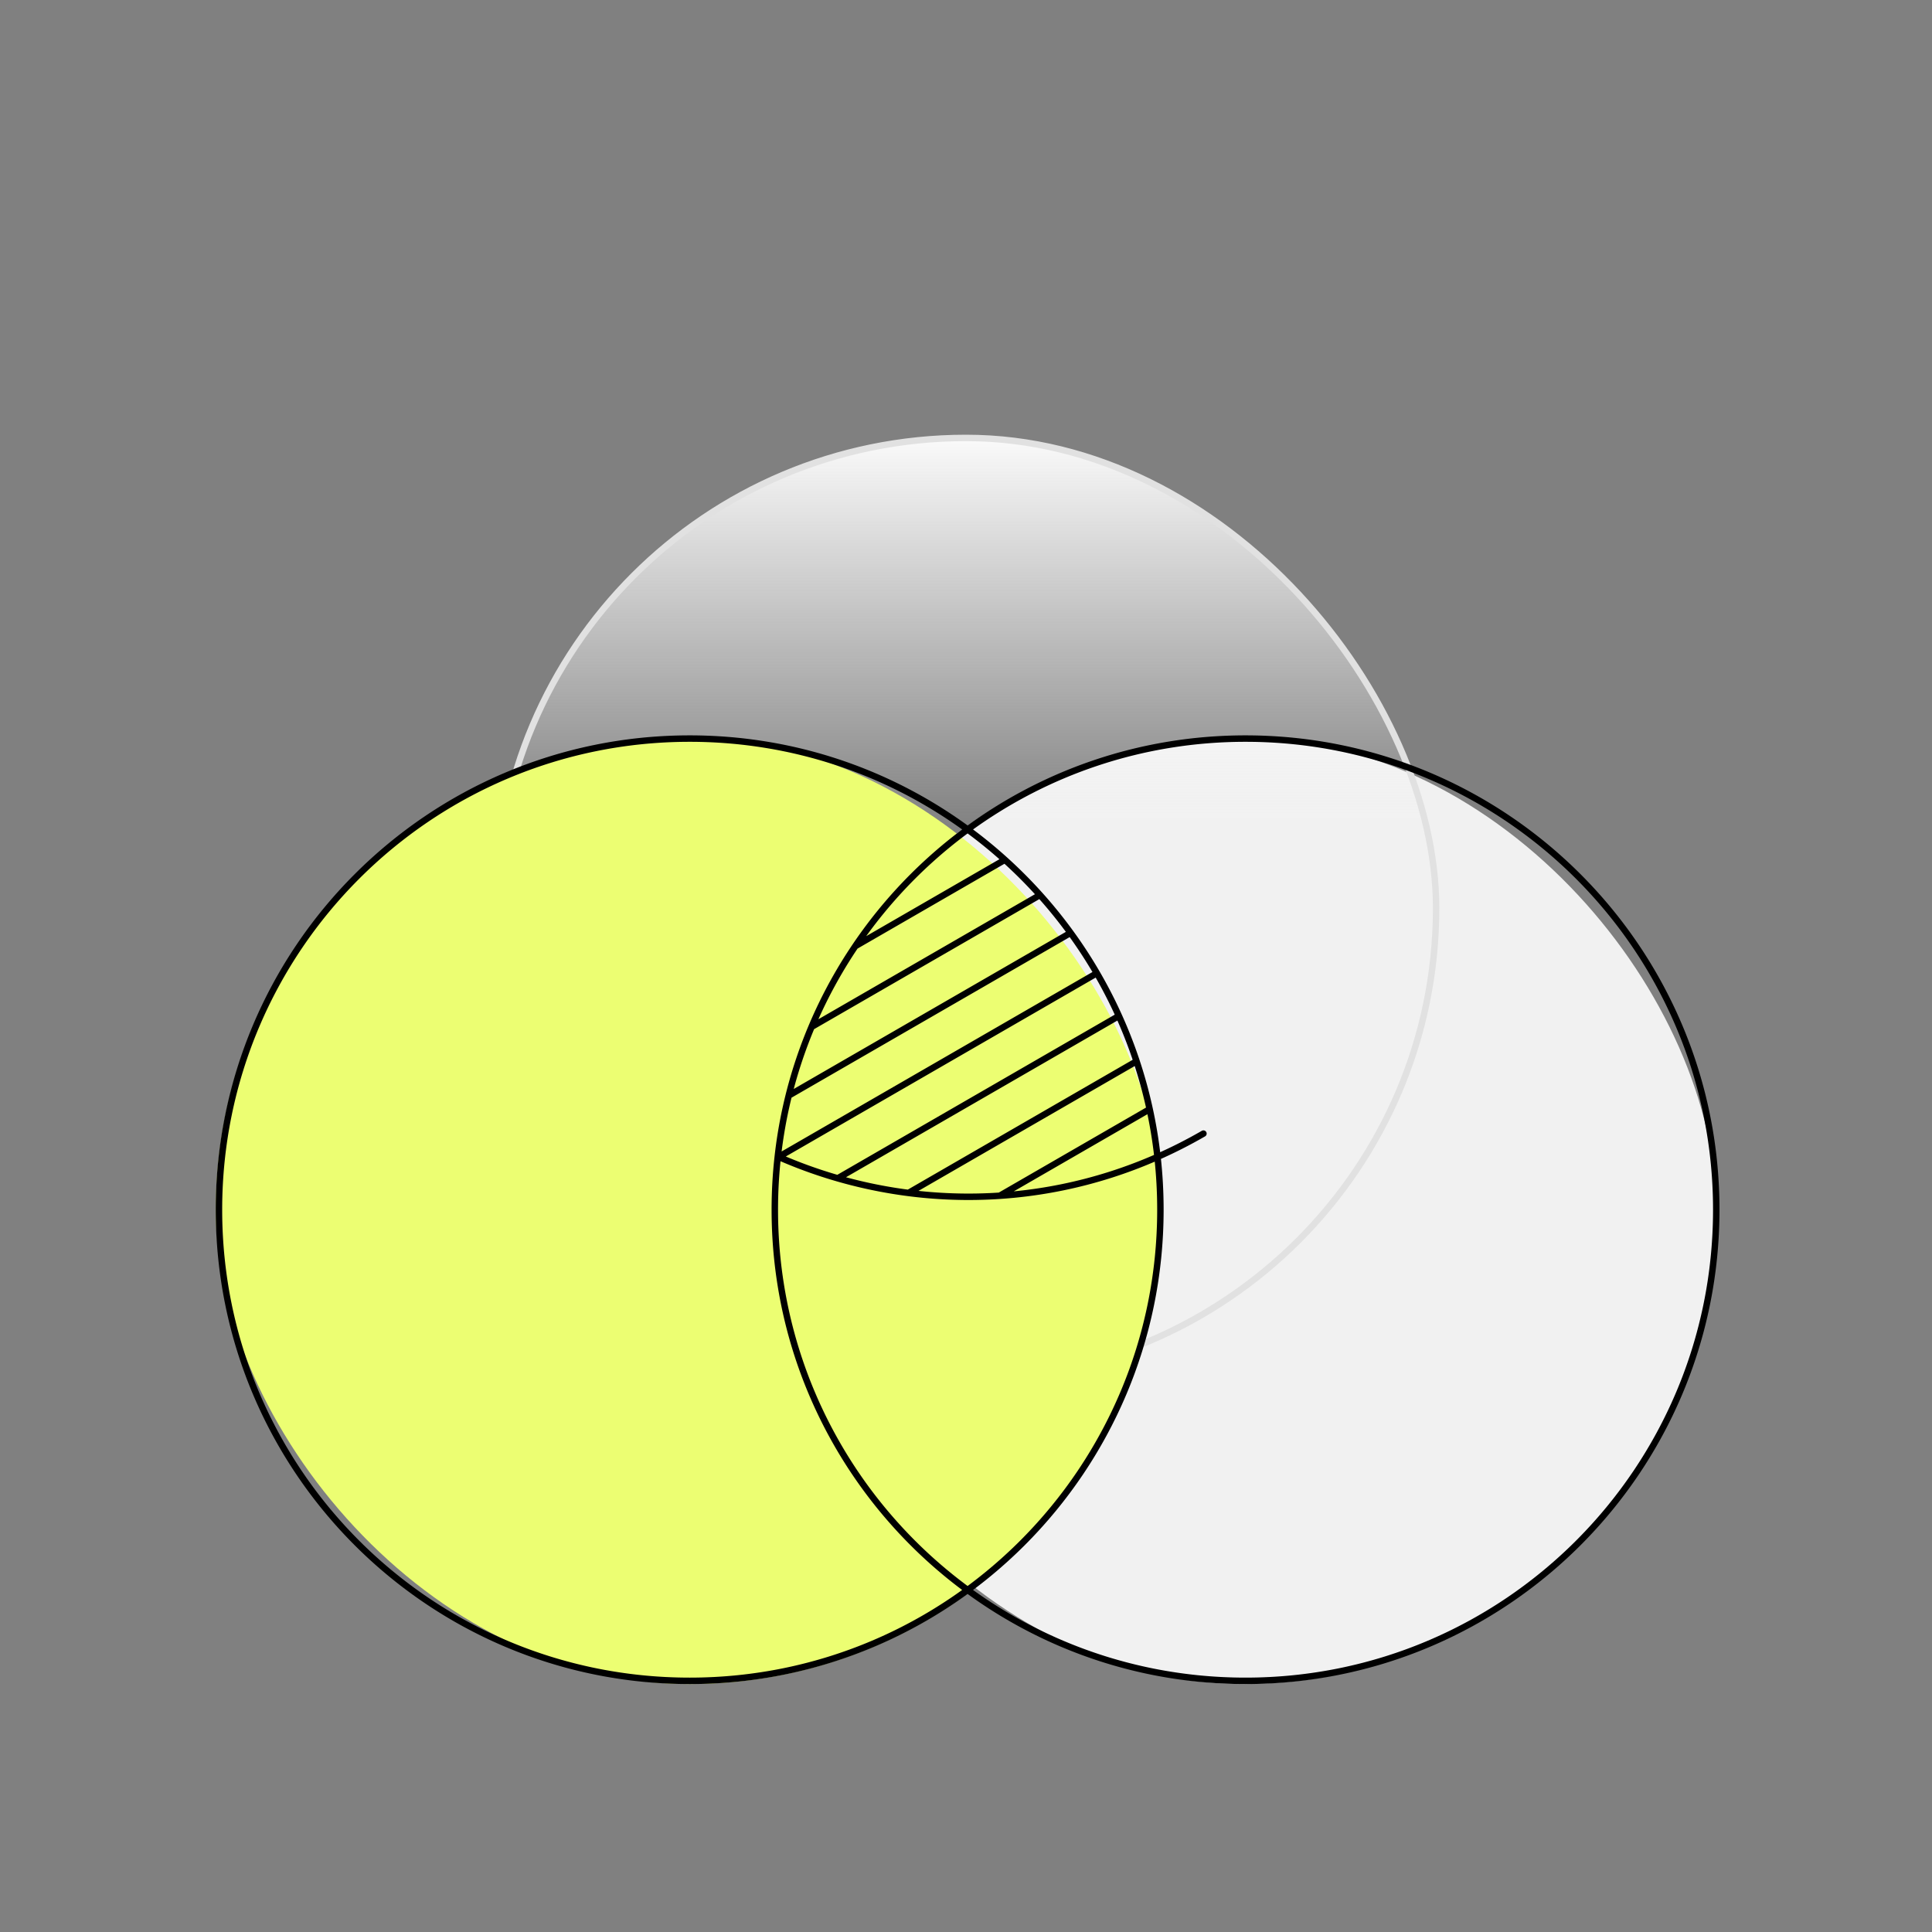
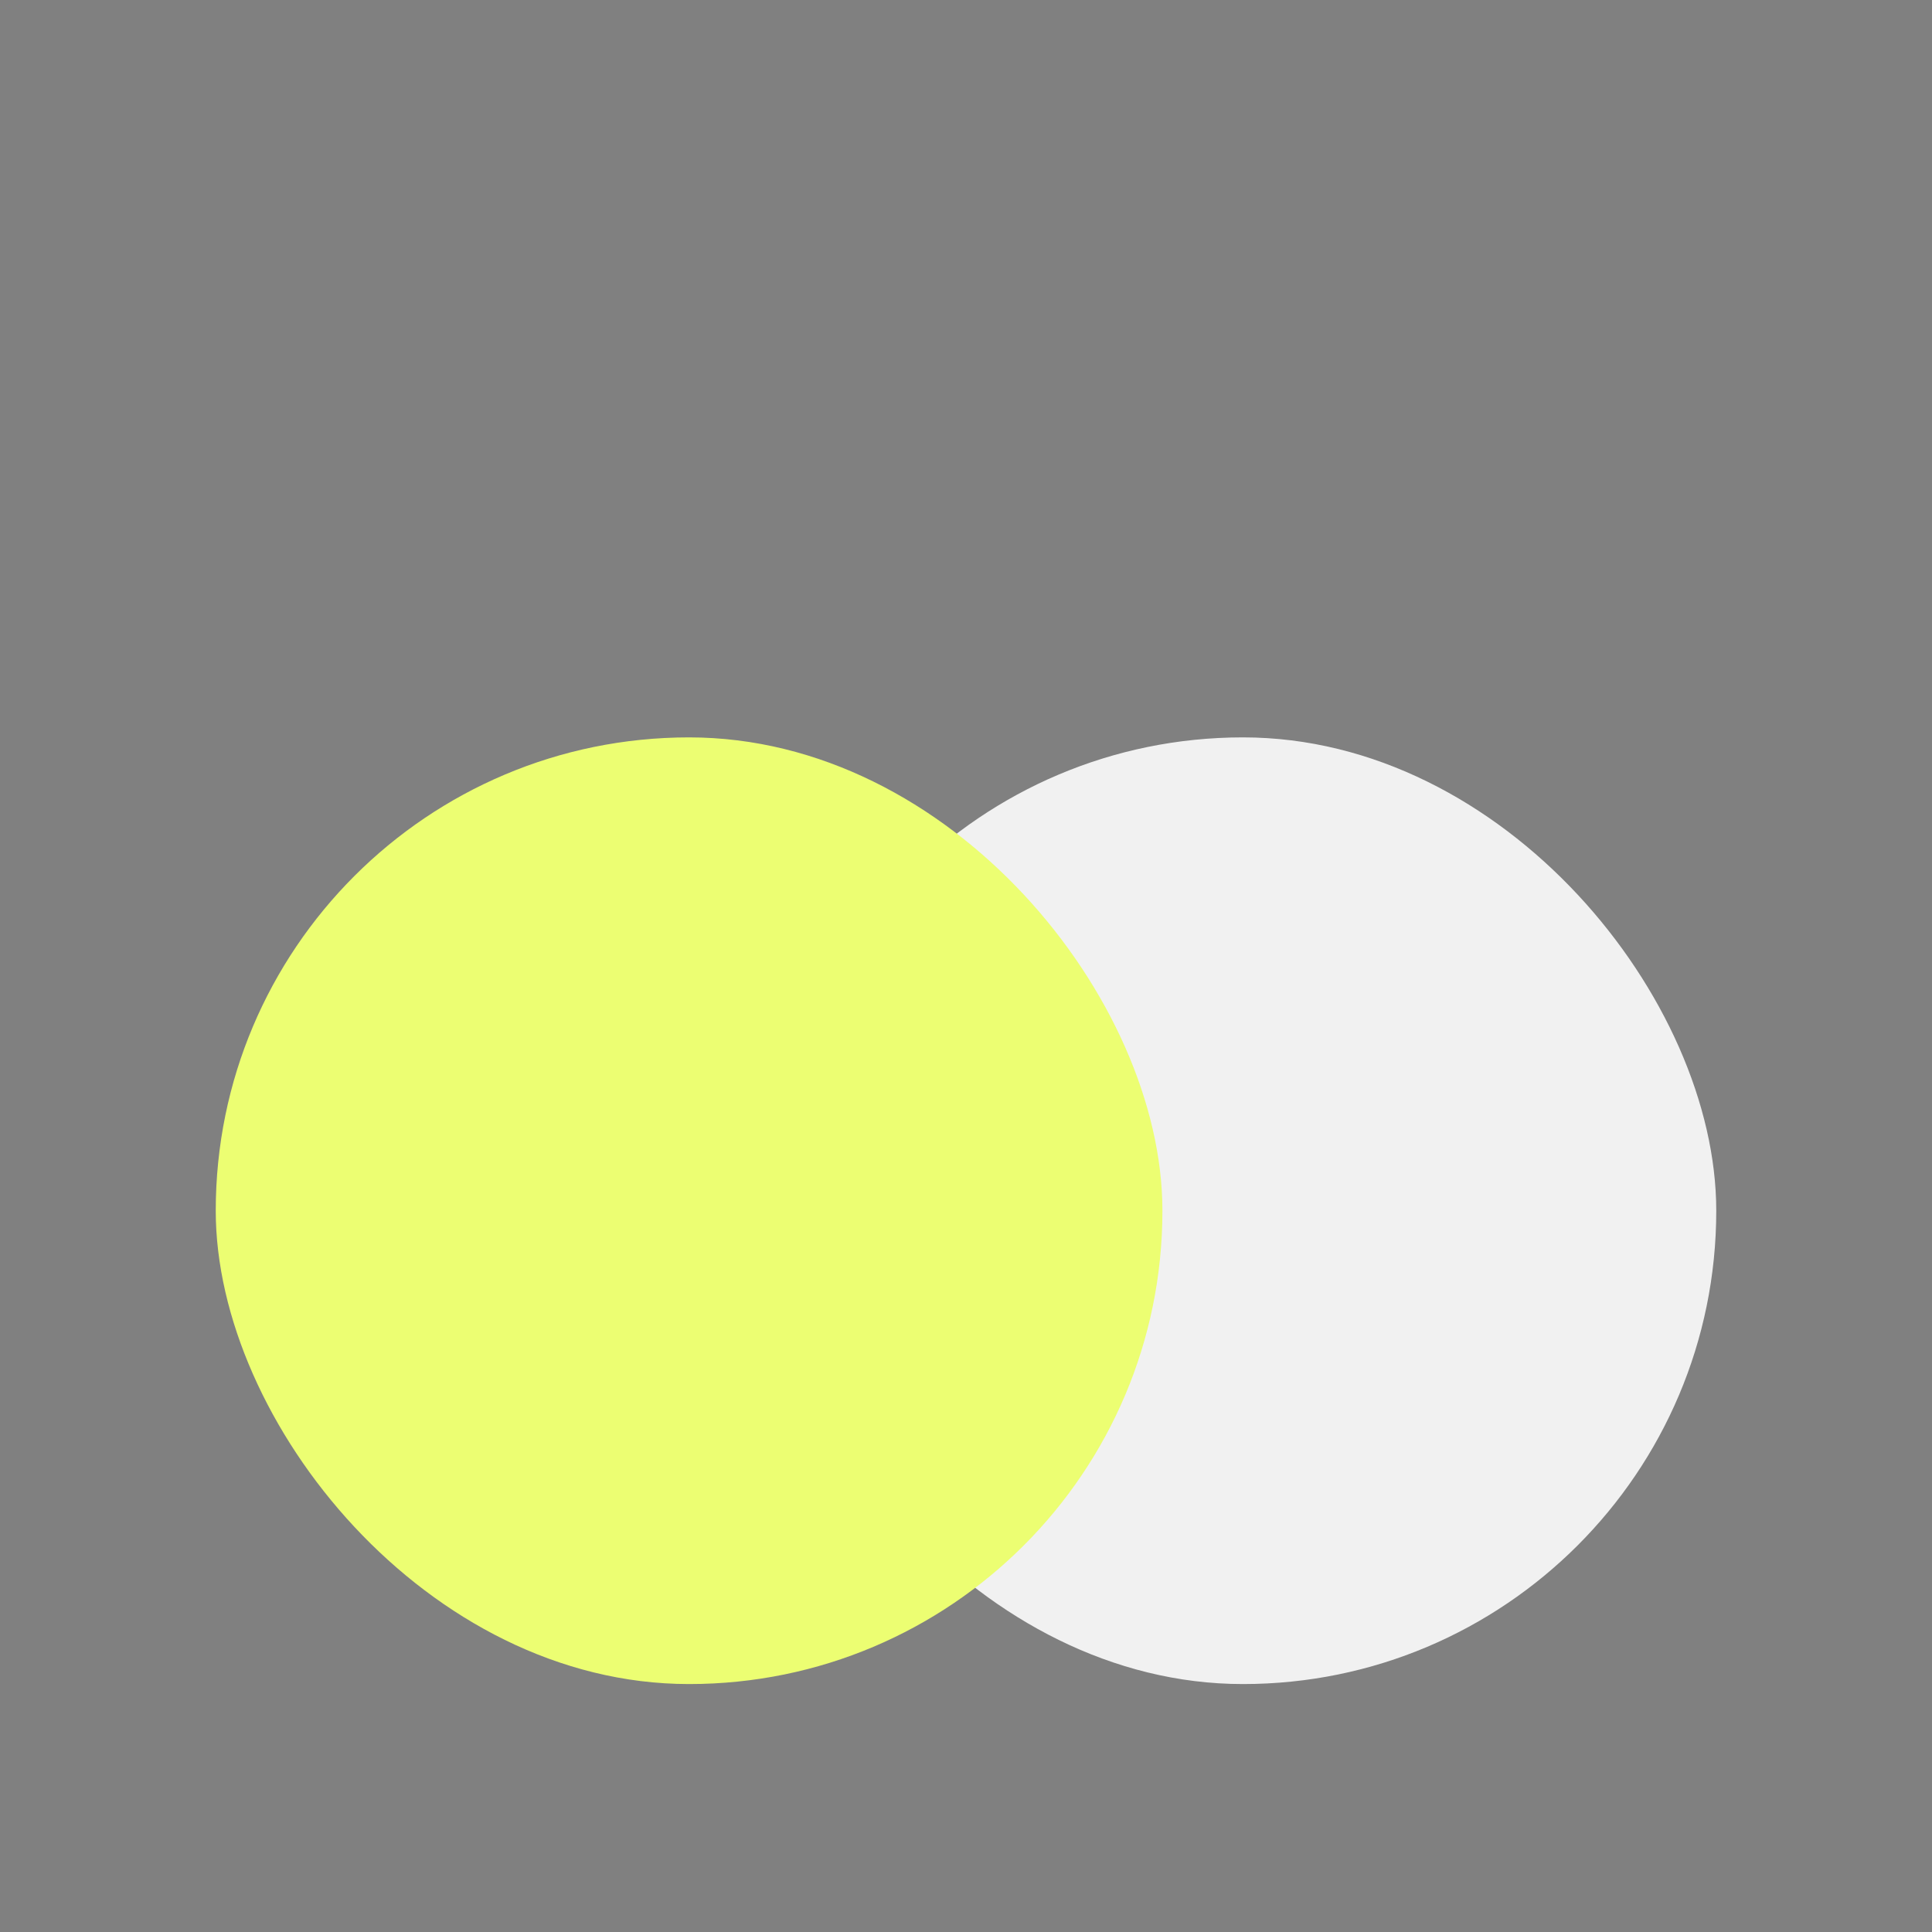
<svg xmlns="http://www.w3.org/2000/svg" width="600" height="600" fill="none">
  <rect width="100%" height="100%" fill="#808080" stroke="none" />
  <rect width="294" height="294" x="239" y="229" fill="#F1F1F1" rx="147" />
-   <rect width="292" height="292" x="154" y="136" fill="url(#a)" stroke="#E1E1E1" stroke-width="2" rx="146" />
  <rect width="294" height="294" x="67" y="229" fill="#ECFE72" rx="147" />
-   <path stroke="#000" stroke-linecap="round" stroke-linejoin="round" stroke-width="2" d="M373.739 352.048a147.991 147.991 0 0 1-14.271 7.249m-117.922-.126c36.611 16.159 79.388 17.132 117.922.126m-117.922-.126c4.676-41.66 26.832-78.028 58.954-101.584m-58.954 101.584a148.158 148.158 0 0 0-.921 16.516c0 80.806 65.451 146.313 146.188 146.313S533 456.493 533 375.687c0-80.806-65.45-146.313-146.187-146.313-32.285 0-62.125 10.474-86.313 28.213m58.968 101.71c-4.646-41.713-26.814-78.13-58.968-101.71m58.968 101.71c.599 5.38.907 10.849.907 16.39 0 80.806-65.451 146.313-146.188 146.313S68 456.493 68 375.687c0-80.806 65.45-146.313 146.187-146.313 32.285 0 62.125 10.474 86.313 28.213m-34.877 36.25 46.453-26.82m-60.038 51.898 70.943-40.959m-78.038 62.291 87.539-50.541m-90.67 69.583 98.831-57.059m-80.479 63.699 87.316-50.412m-65.347 54.963 70.836-40.897m-42.494 41.769 46.564-26.884" />
  <defs>
    <linearGradient id="a" x1="300" x2="300" y1="135" y2="258.5" gradientUnits="userSpaceOnUse">
      <stop stop-color="#FBFBFB" />
      <stop offset="1" stop-color="#FBFBFB" stop-opacity="0" />
    </linearGradient>
  </defs>
</svg>